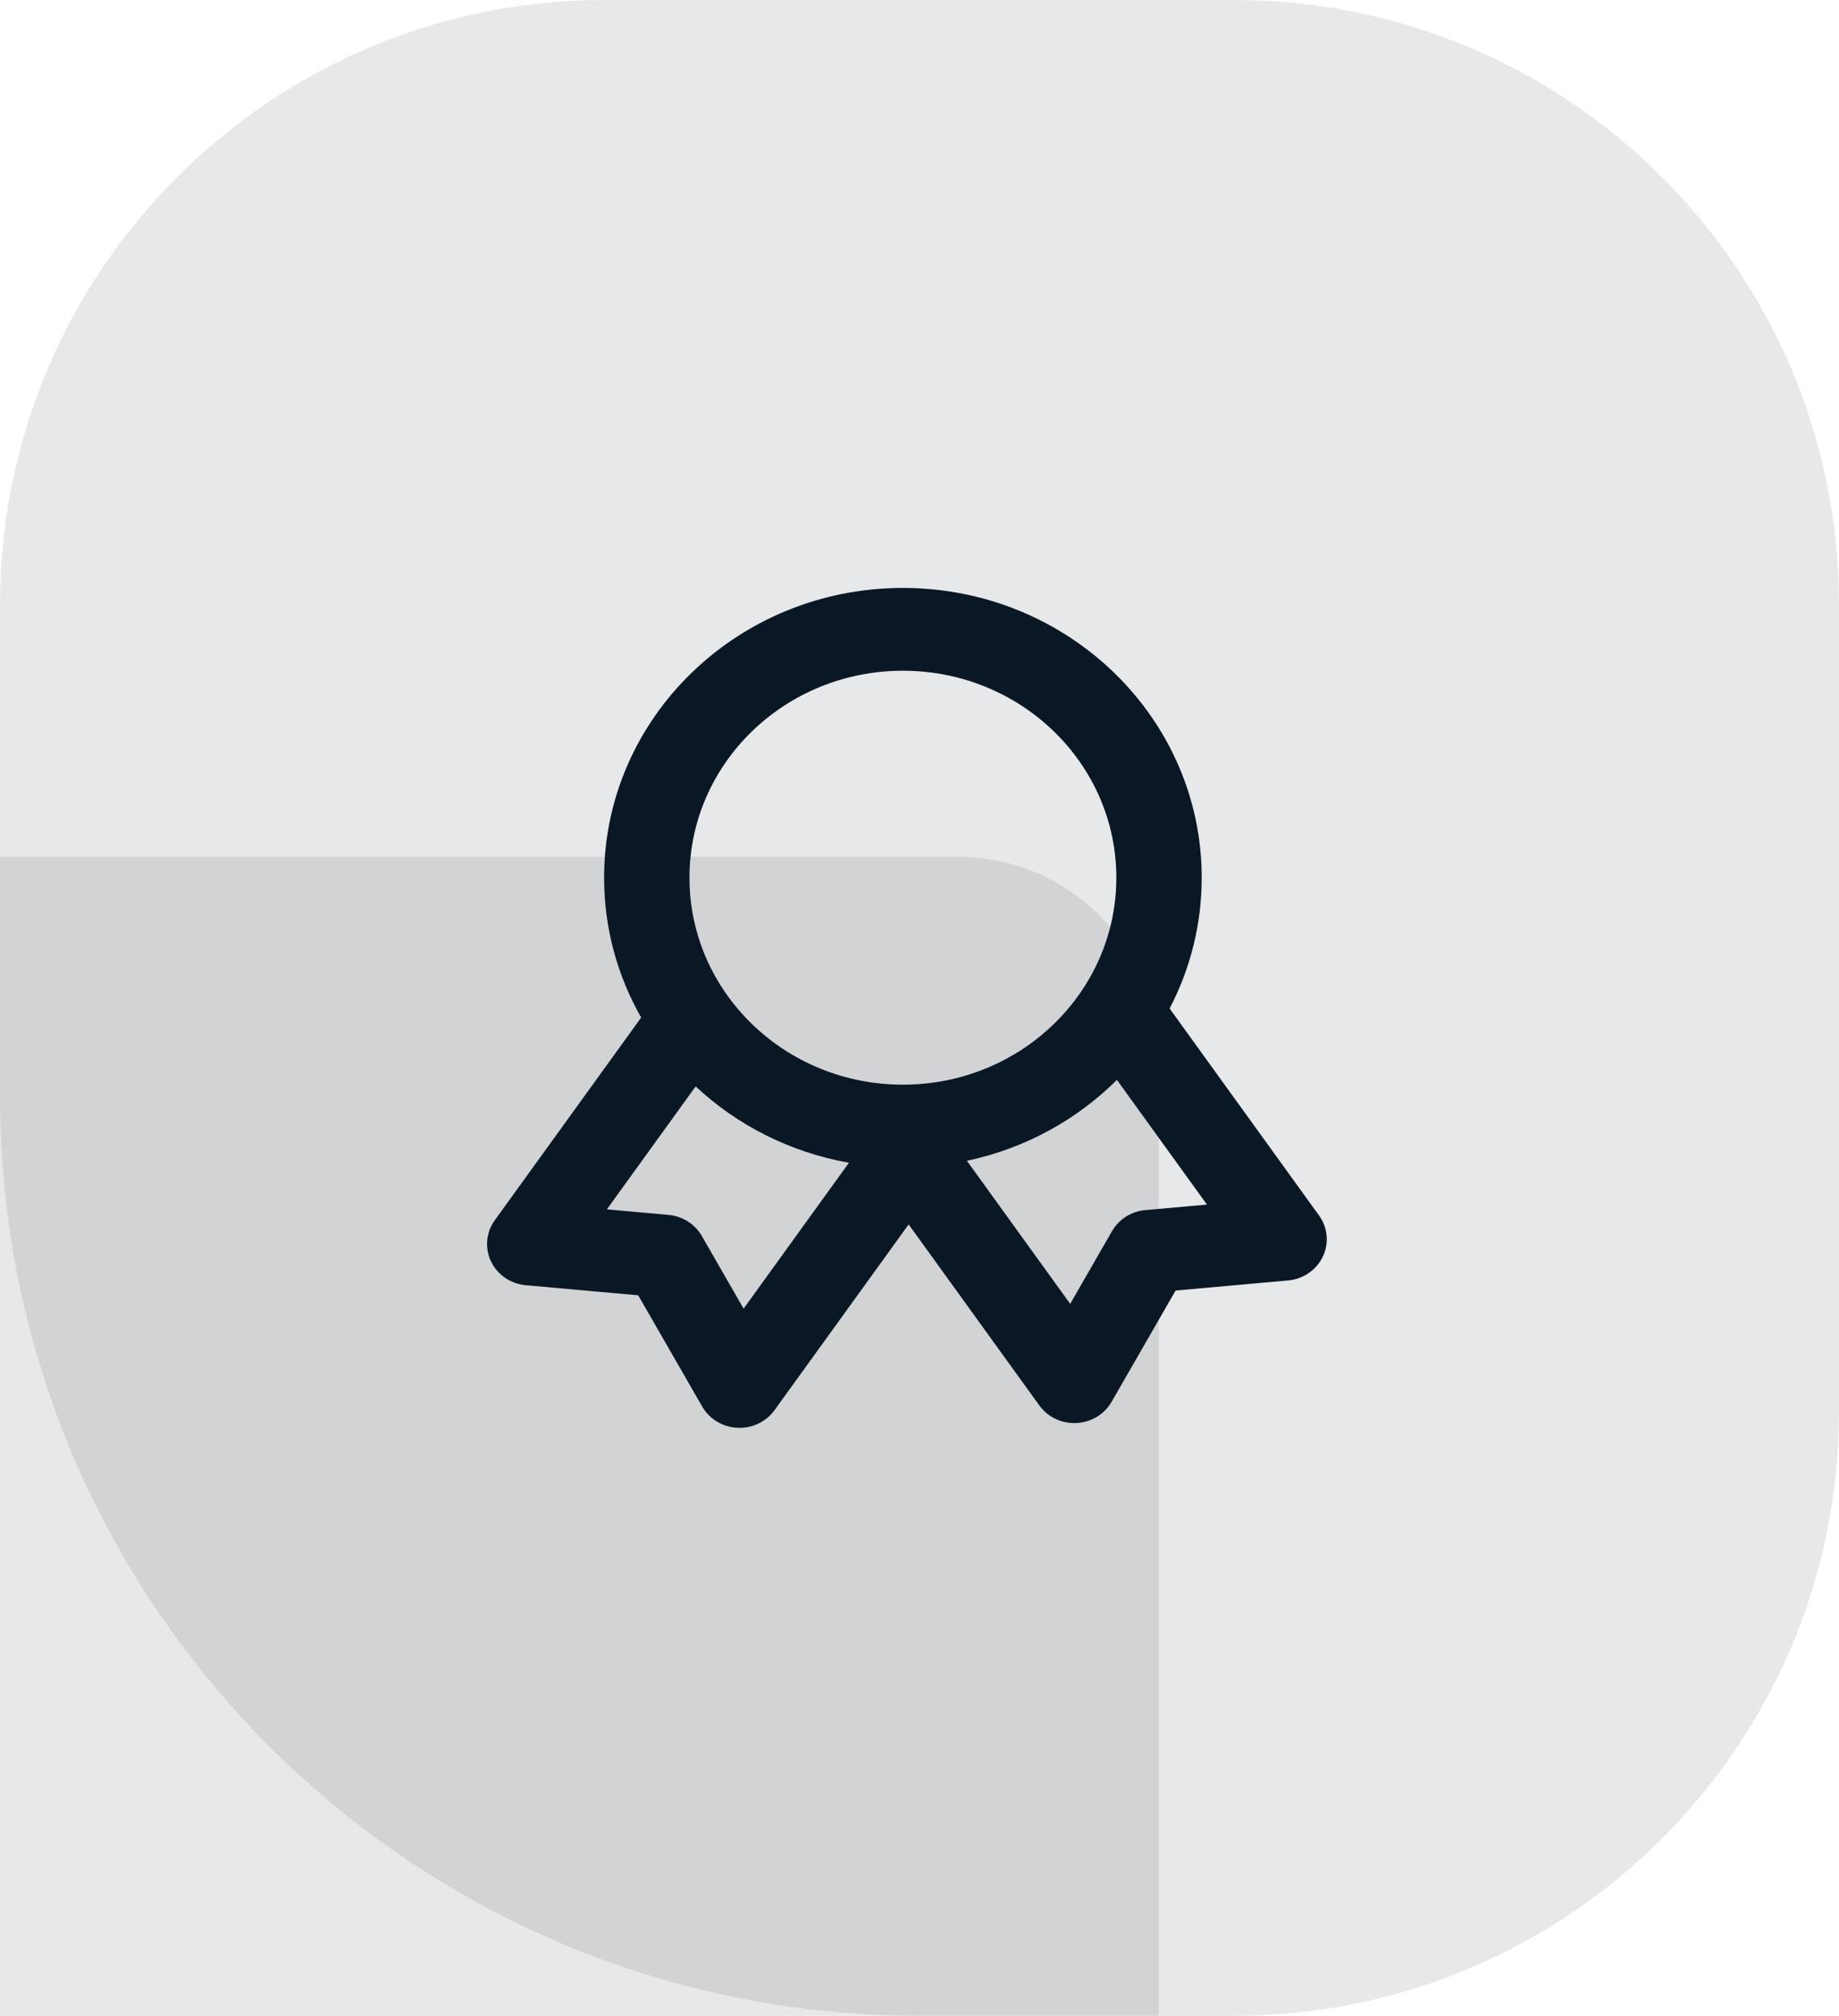
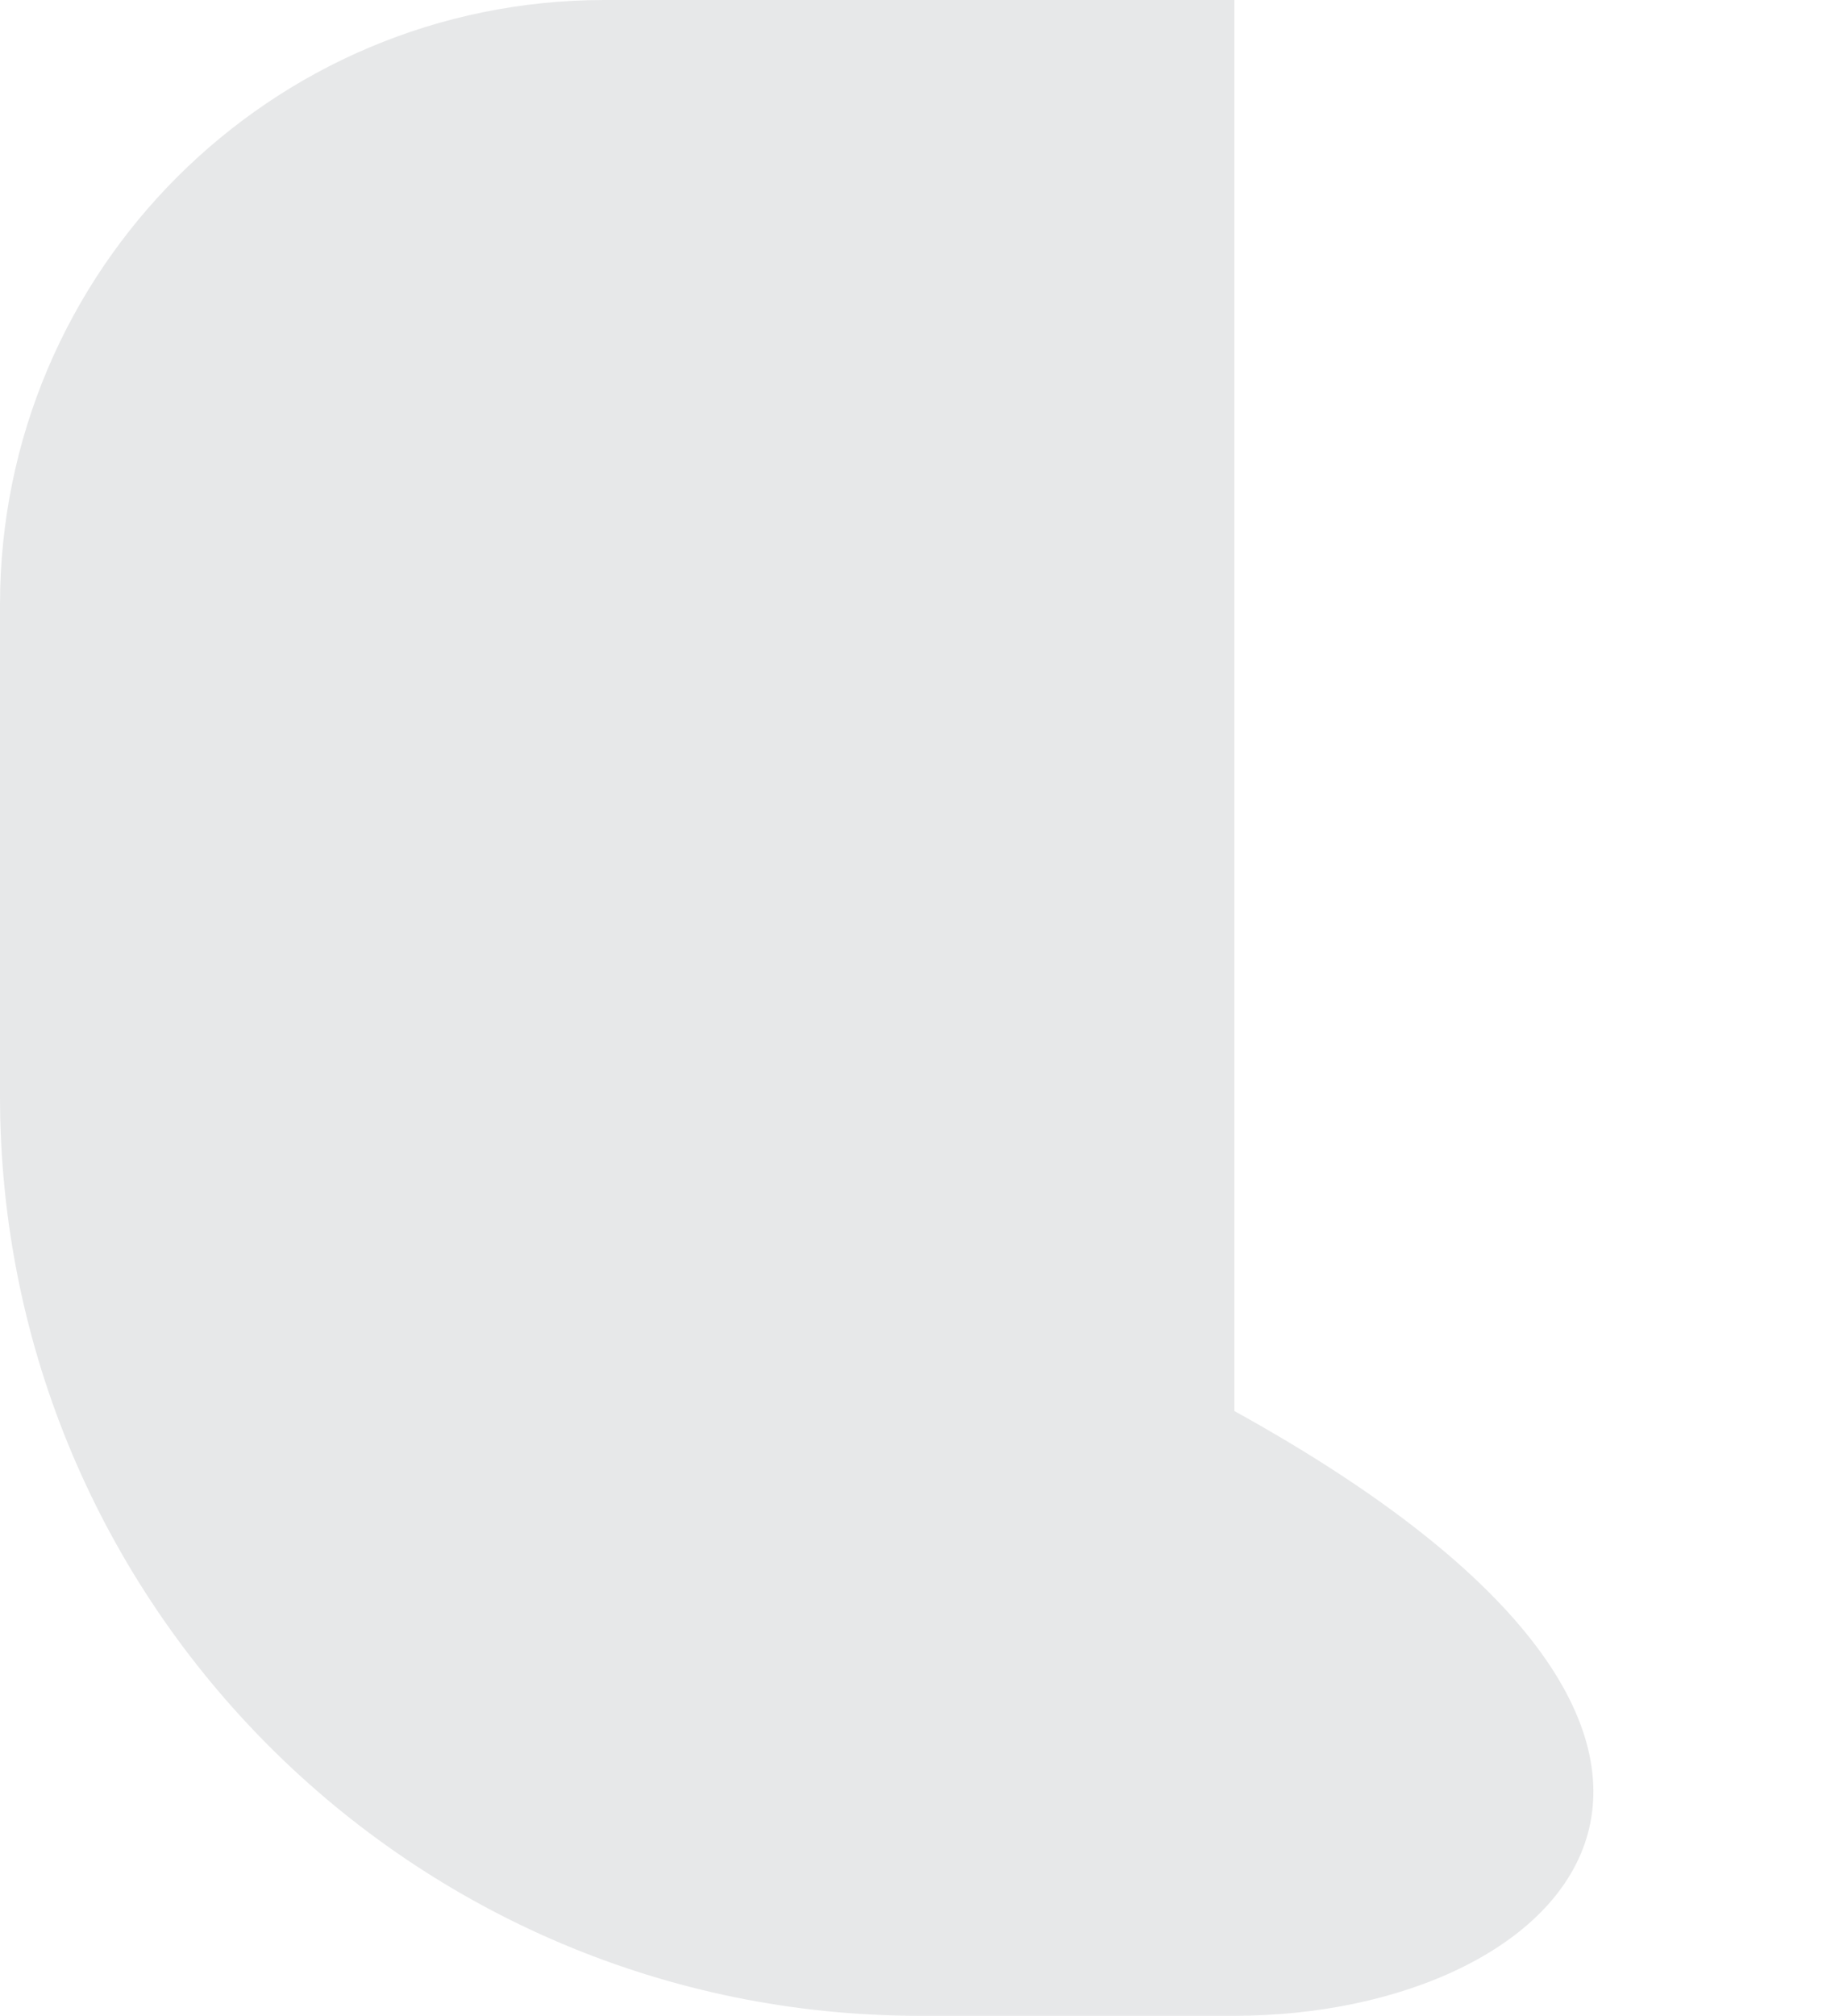
<svg xmlns="http://www.w3.org/2000/svg" width="73" height="80" viewBox="0 0 73 80" fill="none">
-   <path d="M0 34H38C42.418 34 46 37.582 46 42V80H0V34Z" fill="#0A1825" fill-opacity="0.1" />
-   <path d="M0 24C0 10.745 10.745 0 24 0H49C62.255 0 73 10.745 73 24V56C73 69.255 62.255 80 49 80H36.5C16.342 80 0 63.658 0 43.5V24Z" fill="#0A1825" fill-opacity="0.1" />
-   <path fill-rule="evenodd" clip-rule="evenodd" d="M23.98 34.833C23.98 28.482 29.291 23.333 35.841 23.333C42.392 23.333 47.702 28.482 47.702 34.833C47.702 36.701 47.243 38.465 46.428 40.024L52.36 48.239C52.707 48.718 52.764 49.34 52.51 49.871C52.256 50.403 51.73 50.763 51.129 50.817L46.666 51.217L44.124 55.635C43.84 56.129 43.313 56.446 42.731 56.475C42.148 56.504 41.591 56.24 41.257 55.777L36.069 48.593L30.744 55.966C30.409 56.429 29.852 56.693 29.27 56.664C28.687 56.636 28.16 56.318 27.876 55.824L25.334 51.406L20.872 51.006C20.27 50.952 19.744 50.592 19.491 50.061C19.237 49.53 19.294 48.908 19.64 48.428L25.451 40.383C24.514 38.737 23.98 36.845 23.98 34.833ZM38.382 46.068L42.482 51.745L44.142 48.86C44.414 48.387 44.909 48.075 45.465 48.025L47.911 47.806L44.337 42.857C42.746 44.44 40.69 45.58 38.382 46.068ZM27.614 43.116C29.258 44.651 31.359 45.731 33.7 46.145L29.518 51.935L27.858 49.05C27.586 48.577 27.091 48.264 26.535 48.215L24.09 47.995L27.614 43.116ZM35.841 26.619C31.162 26.619 27.369 30.296 27.369 34.833C27.369 39.369 31.162 43.047 35.841 43.047C40.52 43.047 44.313 39.369 44.313 34.833C44.313 30.296 40.52 26.619 35.841 26.619Z" fill="#0A1825" />
+   <path d="M0 24C0 10.745 10.745 0 24 0H49V56C73 69.255 62.255 80 49 80H36.5C16.342 80 0 63.658 0 43.5V24Z" fill="#0A1825" fill-opacity="0.1" />
</svg>